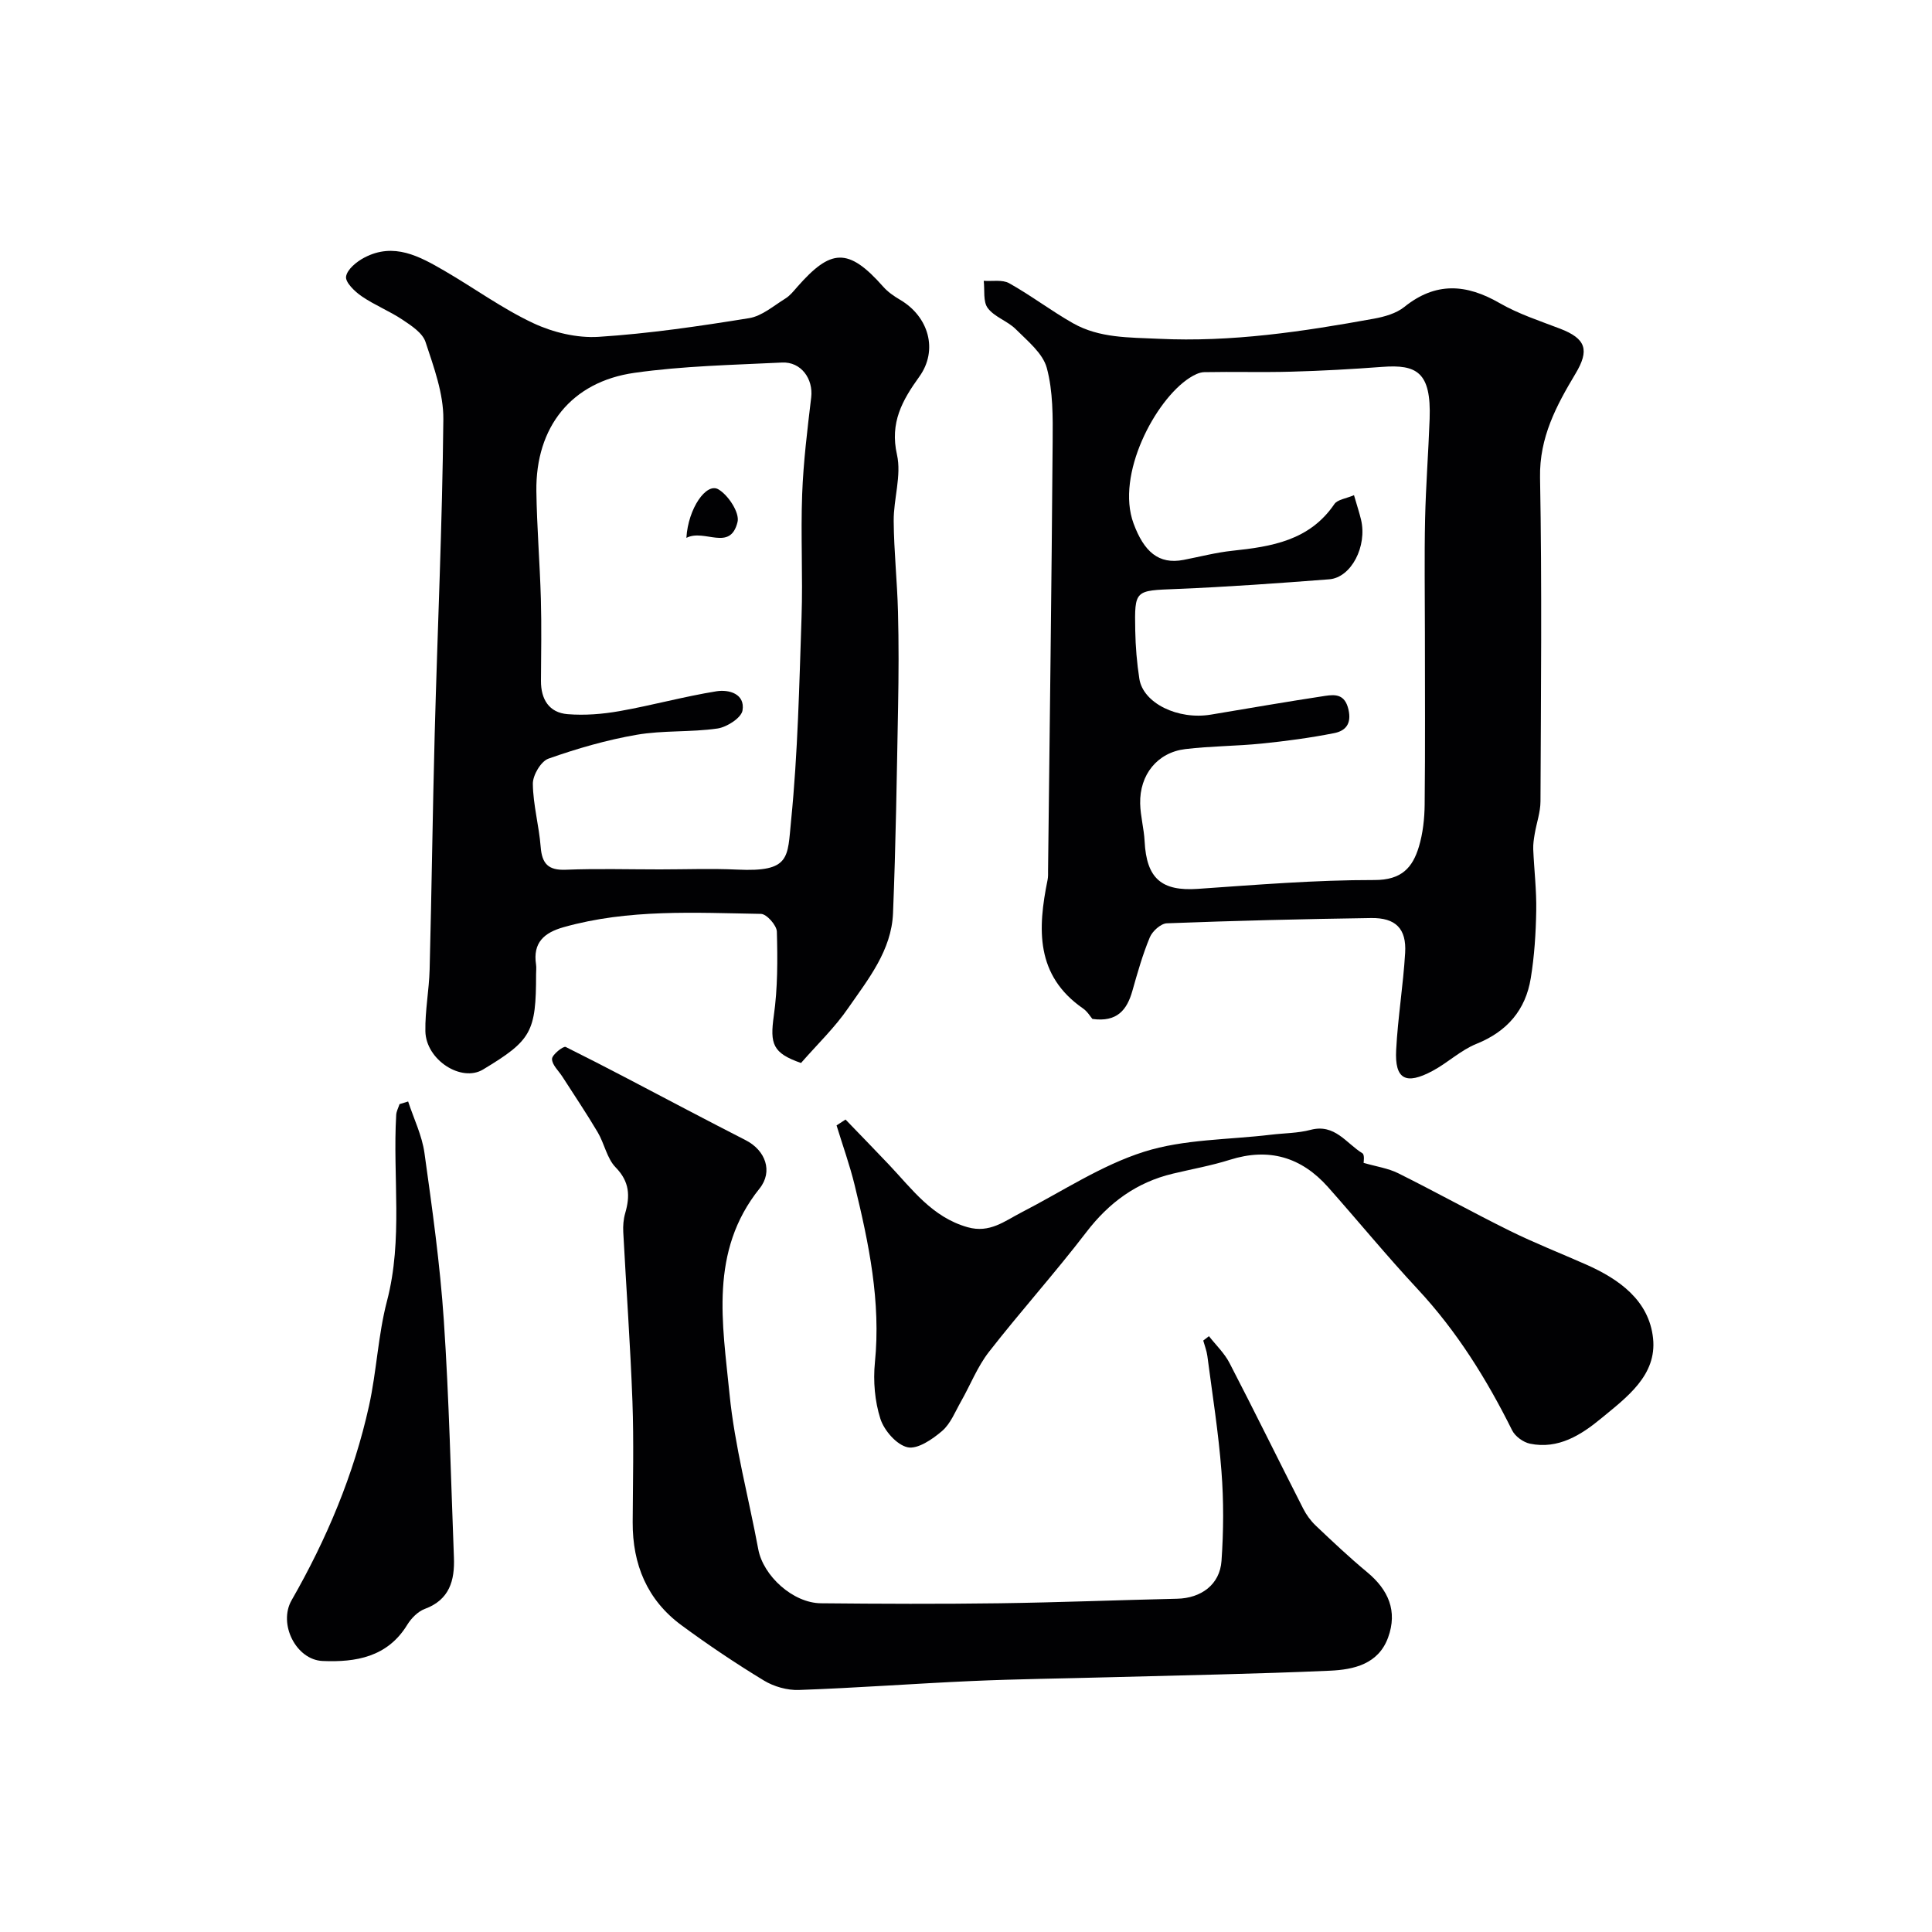
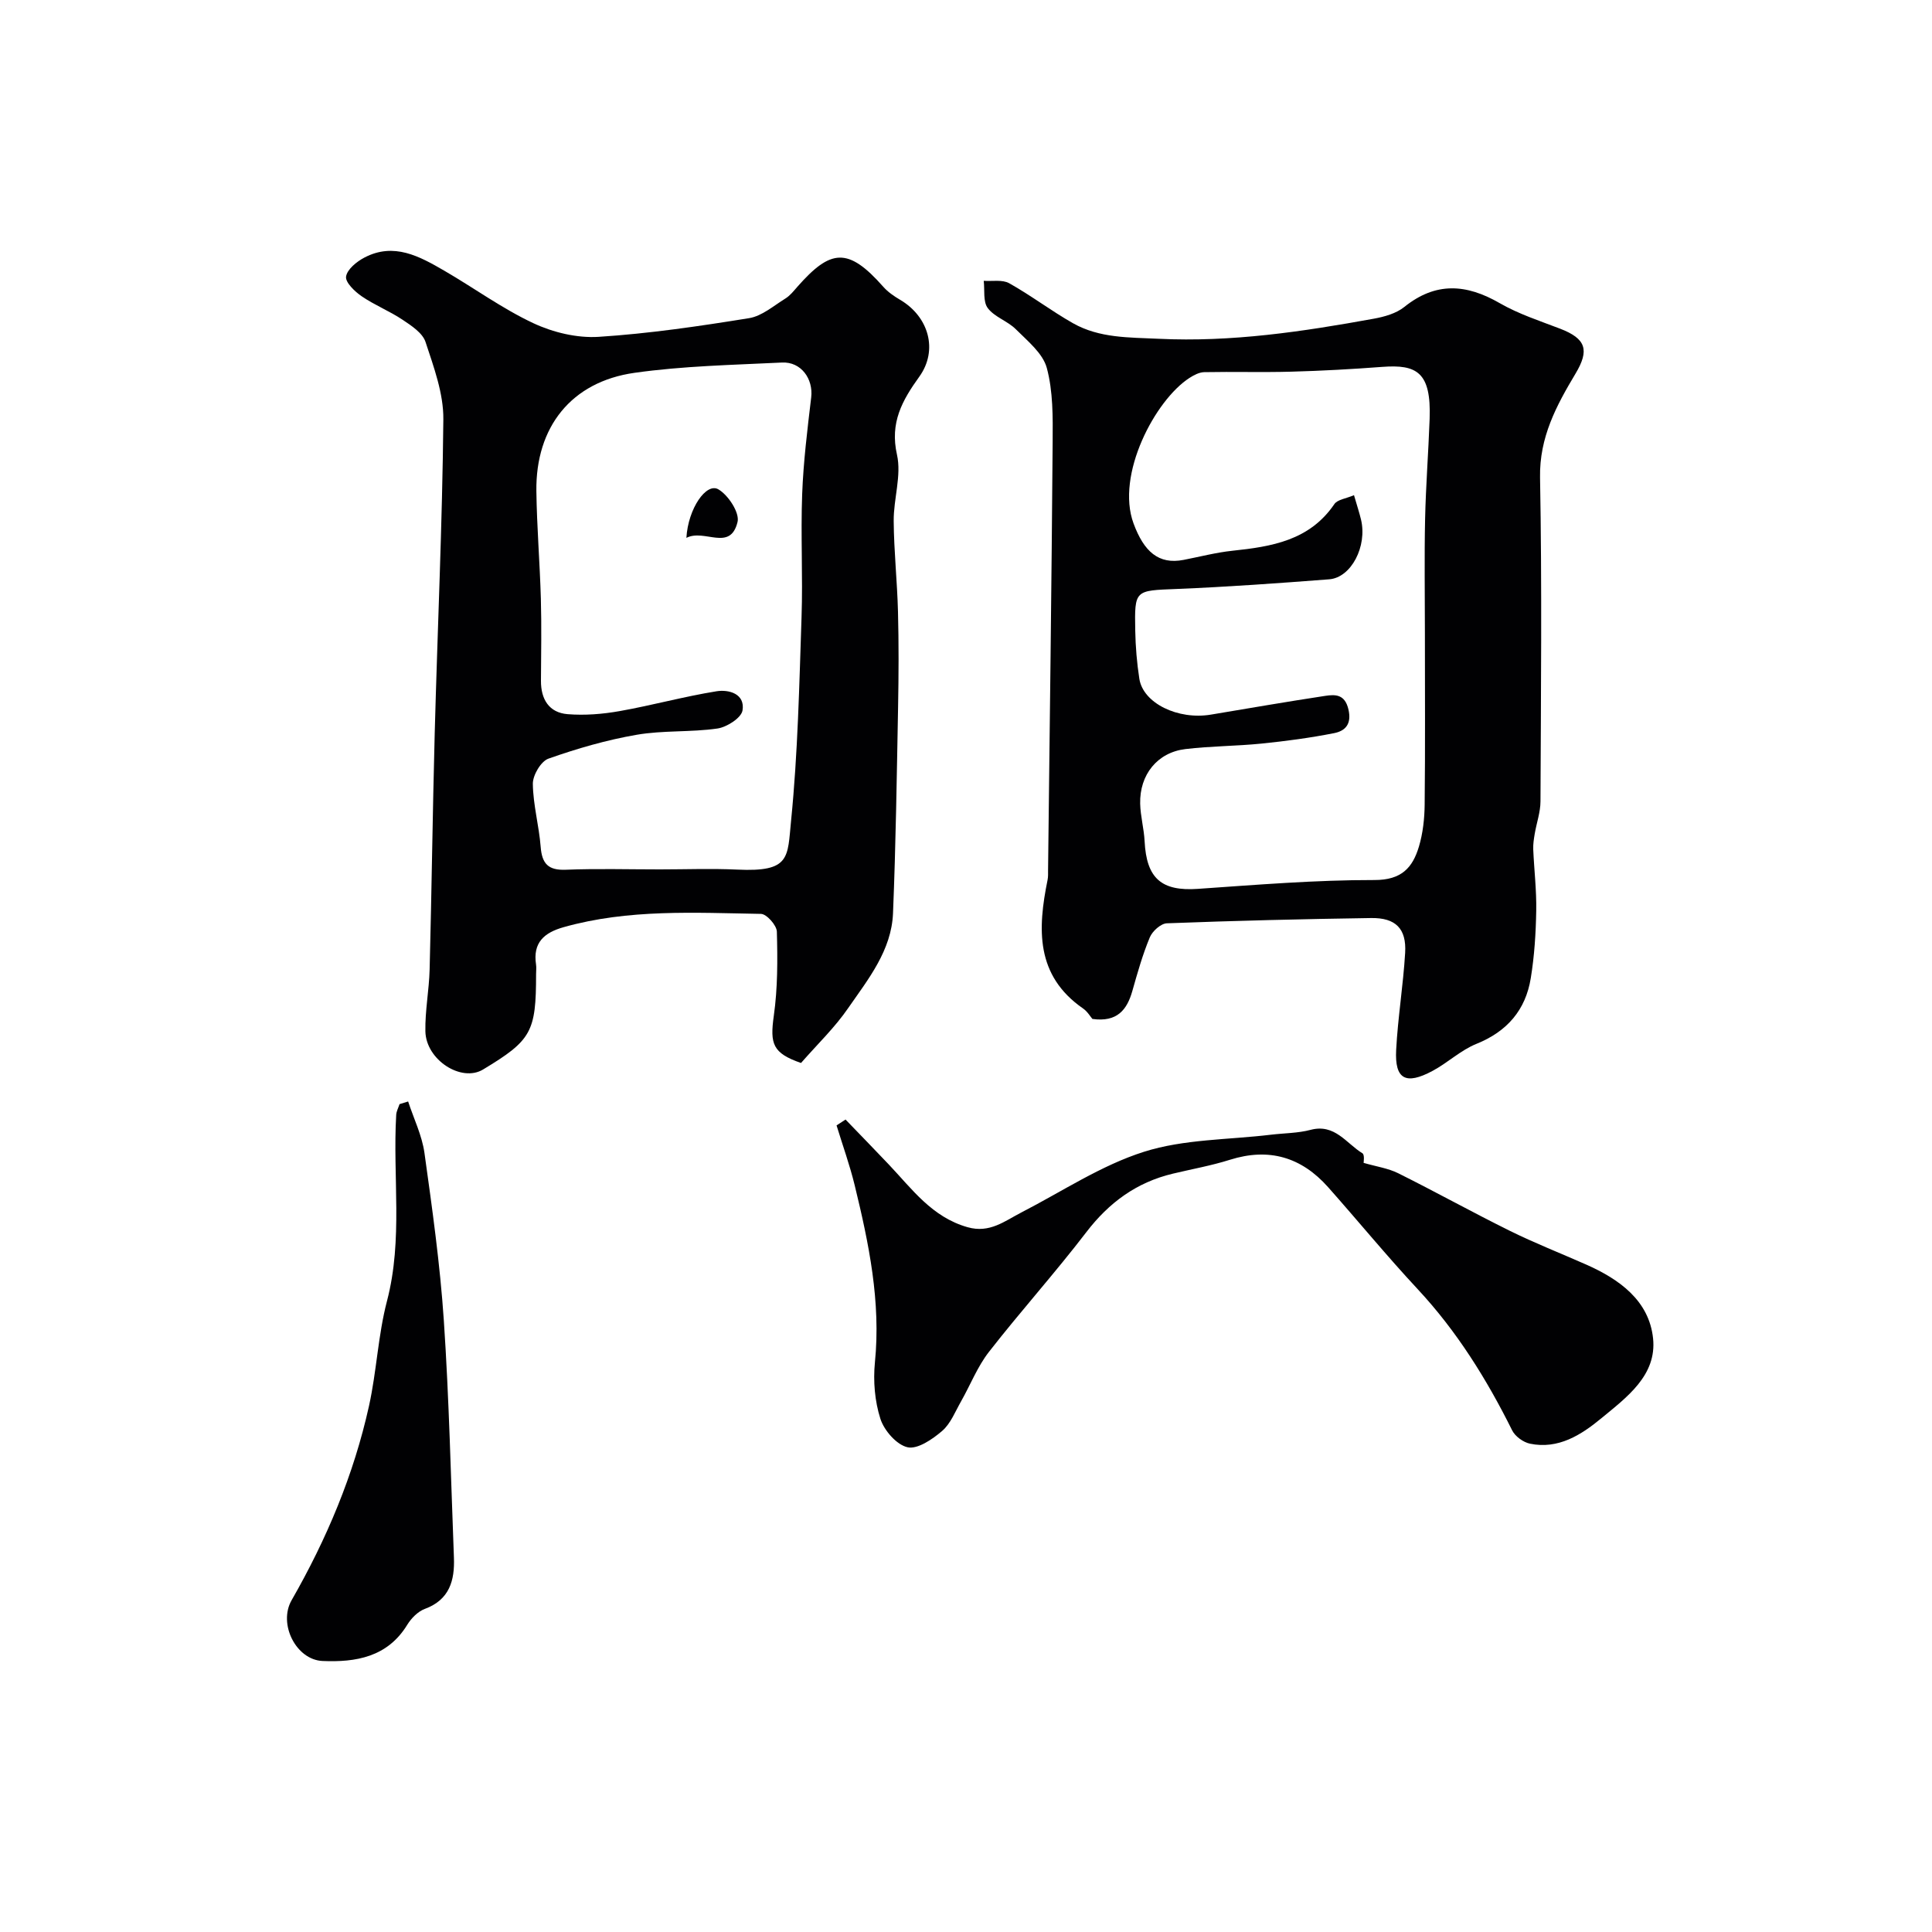
<svg xmlns="http://www.w3.org/2000/svg" enable-background="new 0 0 400 400" viewBox="0 0 400 400">
  <g fill="#010103">
    <path d="m226.17 210.96c-.42-.48-1.03-1.54-1.93-2.16-9.88-6.85-9.41-16.51-7.35-26.63.13-.64.1-1.33.1-1.99.34-29.59.73-59.18.95-88.77.04-5.1.09-10.39-1.21-15.23-.82-3.04-3.98-5.58-6.42-8.02-1.7-1.7-4.4-2.51-5.8-4.37-1.01-1.33-.61-3.73-.84-5.65 1.77.13 3.86-.29 5.27.5 4.54 2.54 8.71 5.73 13.23 8.29 5.47 3.09 11.57 2.92 17.7 3.21 15.1.73 29.85-1.48 44.58-4.16 2.19-.4 4.62-1.08 6.3-2.43 6.5-5.23 12.84-4.78 19.76-.78 3.89 2.24 8.27 3.66 12.49 5.28 5.38 2.07 6.12 4.43 3.18 9.33-3.95 6.6-7.48 13.16-7.33 21.47.41 22.35.18 44.72.09 67.08-.01 2.23-.81 4.45-1.19 6.69-.18 1.06-.35 2.14-.31 3.21.18 4.25.7 8.5.62 12.74-.08 4.66-.38 9.36-1.13 13.95-1.07 6.59-4.89 11.04-11.25 13.6-3.25 1.31-5.95 3.92-9.09 5.6-5.56 2.98-7.85 1.73-7.53-4.34.35-6.71 1.46-13.38 1.86-20.1.3-5.01-1.96-7.29-7.06-7.21-14.1.21-28.19.55-42.28 1.09-1.25.05-3 1.63-3.53 2.92-1.49 3.58-2.55 7.35-3.61 11.09-1.1 3.88-3.13 6.51-8.27 5.79zm54.16-108.44c.65 2.24 1.11 3.63 1.45 5.04 1.33 5.52-2.01 12.03-6.59 12.38-10.52.81-21.05 1.57-31.58 2-8.65.35-8.73.12-8.57 8.62.06 3.33.34 6.68.85 9.98.79 5.06 8 8.56 14.84 7.41 7.88-1.32 15.75-2.68 23.65-3.88 2.13-.32 4.07-.33 4.8 2.81.71 3.08-.69 4.46-2.97 4.91-4.96.98-9.99 1.65-15.02 2.16-5.24.53-10.55.51-15.78 1.14-5.79.7-9.49 5.3-9.35 11.3.06 2.6.79 5.19.92 7.79.39 7.72 3.52 10.37 11.02 9.85 12.18-.84 24.38-1.85 36.57-1.83 5.6.01 7.89-2.55 9.2-6.91.83-2.78 1.16-5.8 1.19-8.71.13-11.86.05-23.72.05-35.58 0-7.83-.13-15.66.04-23.49.15-6.93.69-13.86.94-20.79.35-9.69-2.68-11.3-9.81-10.76-6.25.47-12.52.82-18.78.99-6.02.17-12.05-.02-18.07.1-1.04.02-2.16.61-3.07 1.2-7.08 4.57-15.3 20.03-11.57 30.13 2.15 5.81 5.17 8.55 10.36 7.54 3.36-.65 6.69-1.53 10.08-1.89 8.14-.86 15.98-2.11 21.12-9.64.63-.97 2.44-1.16 4.08-1.87z" />
    <path d="m165.84 220.08c-5.89-2.05-6.45-3.95-5.63-9.79.81-5.73.79-11.61.63-17.41-.04-1.31-2.12-3.66-3.3-3.67-13.67-.23-27.41-1.04-40.84 2.75-4.06 1.14-6.4 3.21-5.72 7.72.1.65.01 1.33.01 2 0 12-.95 13.7-10.98 19.75-4.48 2.71-11.82-1.97-11.94-7.92-.08-4.26.77-8.52.88-12.8.42-16.26.62-32.53 1.05-48.79.58-21.71 1.58-43.4 1.79-65.11.05-5.34-1.98-10.81-3.69-16.01-.61-1.86-2.91-3.37-4.74-4.59-2.7-1.81-5.8-3.03-8.48-4.87-1.43-.98-3.41-2.88-3.23-4.08.22-1.49 2.2-3.1 3.79-3.93 6.11-3.21 11.42-.26 16.57 2.73 6.17 3.58 12 7.85 18.43 10.86 4.08 1.91 9.04 3.1 13.49 2.82 10.44-.67 20.83-2.2 31.17-3.87 2.65-.43 5.07-2.56 7.5-4.06.97-.6 1.73-1.57 2.49-2.44 6.86-7.78 10.46-8.3 17.78 0 .95 1.08 2.22 1.95 3.47 2.69 5.95 3.48 7.94 10.44 3.99 15.93-3.54 4.92-6.12 9.51-4.62 16.15.97 4.31-.72 9.15-.68 13.74.05 6.27.73 12.53.89 18.8.17 6.53.14 13.06.02 19.59-.27 14.27-.47 28.54-1.05 42.8-.31 7.69-5.11 13.63-9.26 19.61-2.76 4.04-6.39 7.51-9.79 11.4zm-29.22-40.08c5.33 0 10.67-.21 15.99.04 11.1.53 10.41-2.49 11.18-10.18 1.39-13.95 1.69-28.03 2.16-42.06.29-8.48-.19-17 .13-25.48.25-6.7 1.08-13.39 1.87-20.05.45-3.83-2.09-7.41-6.05-7.21-10.2.5-20.46.7-30.54 2.13-13.08 1.85-20.48 11.23-20.31 24.49.1 7.43.72 14.86.93 22.29.16 5.66.05 11.32.02 16.99-.02 3.82 1.68 6.59 5.51 6.9 3.57.29 7.27-.01 10.81-.64 6.71-1.19 13.31-3.02 20.03-4.1 2.55-.41 5.95.52 5.38 3.97-.25 1.54-3.24 3.46-5.19 3.74-5.53.8-11.25.35-16.74 1.3-6.19 1.07-12.31 2.84-18.25 4.94-1.56.55-3.25 3.43-3.23 5.21.05 4.35 1.28 8.68 1.62 13.05.27 3.48 1.55 4.89 5.21 4.74 6.47-.26 12.97-.07 19.47-.07z" />
-     <path d="m250.3 276.64c1.44 1.84 3.21 3.52 4.26 5.56 5.18 10 10.14 20.11 15.25 30.14.65 1.29 1.56 2.53 2.6 3.52 3.47 3.29 6.96 6.59 10.64 9.64 4.4 3.65 6.34 8.04 4.34 13.53-2.01 5.52-7.12 6.65-12.03 6.87-15.29.68-30.59.94-45.89 1.36-9.44.26-18.88.36-28.31.78-11.92.53-23.82 1.43-35.75 1.85-2.41.09-5.19-.7-7.26-1.96-5.85-3.55-11.55-7.38-17.06-11.44-7.11-5.24-10.14-12.59-10.1-21.34.04-8.33.25-16.66-.05-24.98-.43-11.7-1.28-23.38-1.9-35.08-.07-1.3.04-2.67.4-3.91 1.03-3.55.93-6.51-1.97-9.48-1.82-1.86-2.33-4.94-3.73-7.29-2.3-3.89-4.84-7.65-7.28-11.46-.79-1.24-2.17-2.47-2.17-3.71 0-.87 2.35-2.72 2.83-2.48 8.48 4.21 16.84 8.68 25.23 13.07 4.02 2.11 8.05 4.19 12.08 6.26 4.04 2.08 5.67 6.44 2.82 9.99-10.45 13.03-7.64 28.02-6.21 42.54 1.07 10.8 3.96 21.42 5.95 32.13 1.03 5.53 7.19 11.14 12.98 11.19 12.32.12 24.65.17 36.97 0 12.26-.17 24.52-.66 36.78-.94 4.95-.11 8.84-2.92 9.18-7.84.43-6.16.47-12.39-.01-18.54-.61-7.99-1.88-15.92-2.92-23.88-.14-1.08-.56-2.13-.85-3.19.39-.3.79-.6 1.18-.91z" />
    <path d="m175.06 231.79c2.99 3.1 6 6.19 8.96 9.31 4.82 5.09 8.95 10.9 16.31 12.98 4.58 1.3 7.66-1.27 11.18-3.08 8.4-4.32 16.47-9.73 25.35-12.54 8.3-2.63 17.47-2.47 26.27-3.53 2.75-.33 5.59-.31 8.23-1.01 5.01-1.32 7.37 2.81 10.71 4.85.51.31.24 1.9.25 1.99 2.66.77 5.07 1.11 7.15 2.14 7.75 3.86 15.33 8.07 23.09 11.91 5.16 2.55 10.54 4.66 15.81 6.99 6.9 3.05 13.05 7.46 13.88 15.29.81 7.68-5.51 12.25-10.75 16.58-4.13 3.41-8.87 6.44-14.73 5.23-1.39-.29-3.08-1.51-3.7-2.77-5.27-10.59-11.44-20.51-19.55-29.22-6.39-6.86-12.34-14.12-18.56-21.13-5.53-6.22-12.24-8.21-20.32-5.66-3.86 1.22-7.89 1.93-11.84 2.88-7.48 1.79-13.19 5.97-17.89 12.11-6.48 8.46-13.63 16.4-20.18 24.81-2.37 3.05-3.82 6.81-5.75 10.21-1.21 2.12-2.16 4.62-3.93 6.14-2 1.72-5.08 3.83-7.15 3.37-2.26-.5-4.84-3.46-5.62-5.88-1.17-3.65-1.52-7.82-1.14-11.67 1.26-12.57-1.25-24.64-4.18-36.67-1.02-4.2-2.5-8.29-3.76-12.42.61-.41 1.23-.81 1.86-1.21z" />
-     <path d="m84.5 228.05c1.16 3.55 2.87 7.02 3.38 10.66 1.61 11.52 3.23 23.07 4.01 34.67 1.1 16.34 1.46 32.73 2.09 49.1.18 4.73-.9 8.73-6.03 10.63-1.43.53-2.8 1.93-3.63 3.28-4.1 6.71-10.67 7.79-17.53 7.5-5.48-.23-9.24-7.67-6.41-12.59 7.26-12.67 12.87-25.99 16.02-40.23 1.58-7.16 1.87-14.63 3.72-21.7 3.35-12.79 1.16-25.71 1.91-38.54.04-.75.45-1.49.69-2.23.6-.19 1.19-.37 1.78-.55z" />
+     <path d="m84.5 228.05c1.16 3.55 2.87 7.02 3.38 10.66 1.61 11.52 3.23 23.07 4.01 34.67 1.1 16.34 1.46 32.73 2.09 49.1.18 4.73-.9 8.73-6.03 10.63-1.43.53-2.8 1.93-3.63 3.28-4.1 6.71-10.67 7.79-17.53 7.5-5.48-.23-9.24-7.67-6.41-12.59 7.26-12.67 12.87-25.99 16.02-40.23 1.58-7.16 1.87-14.63 3.72-21.7 3.35-12.79 1.16-25.71 1.91-38.54.04-.75.45-1.49.69-2.23.6-.19 1.19-.37 1.78-.55" />
    <path d="m142.11 111.36c.36-6.11 4.13-11.48 6.6-10.06 2.06 1.18 4.46 4.86 3.99 6.77-1.51 6.22-6.83 1.35-10.59 3.29z" />
  </g>
</svg>